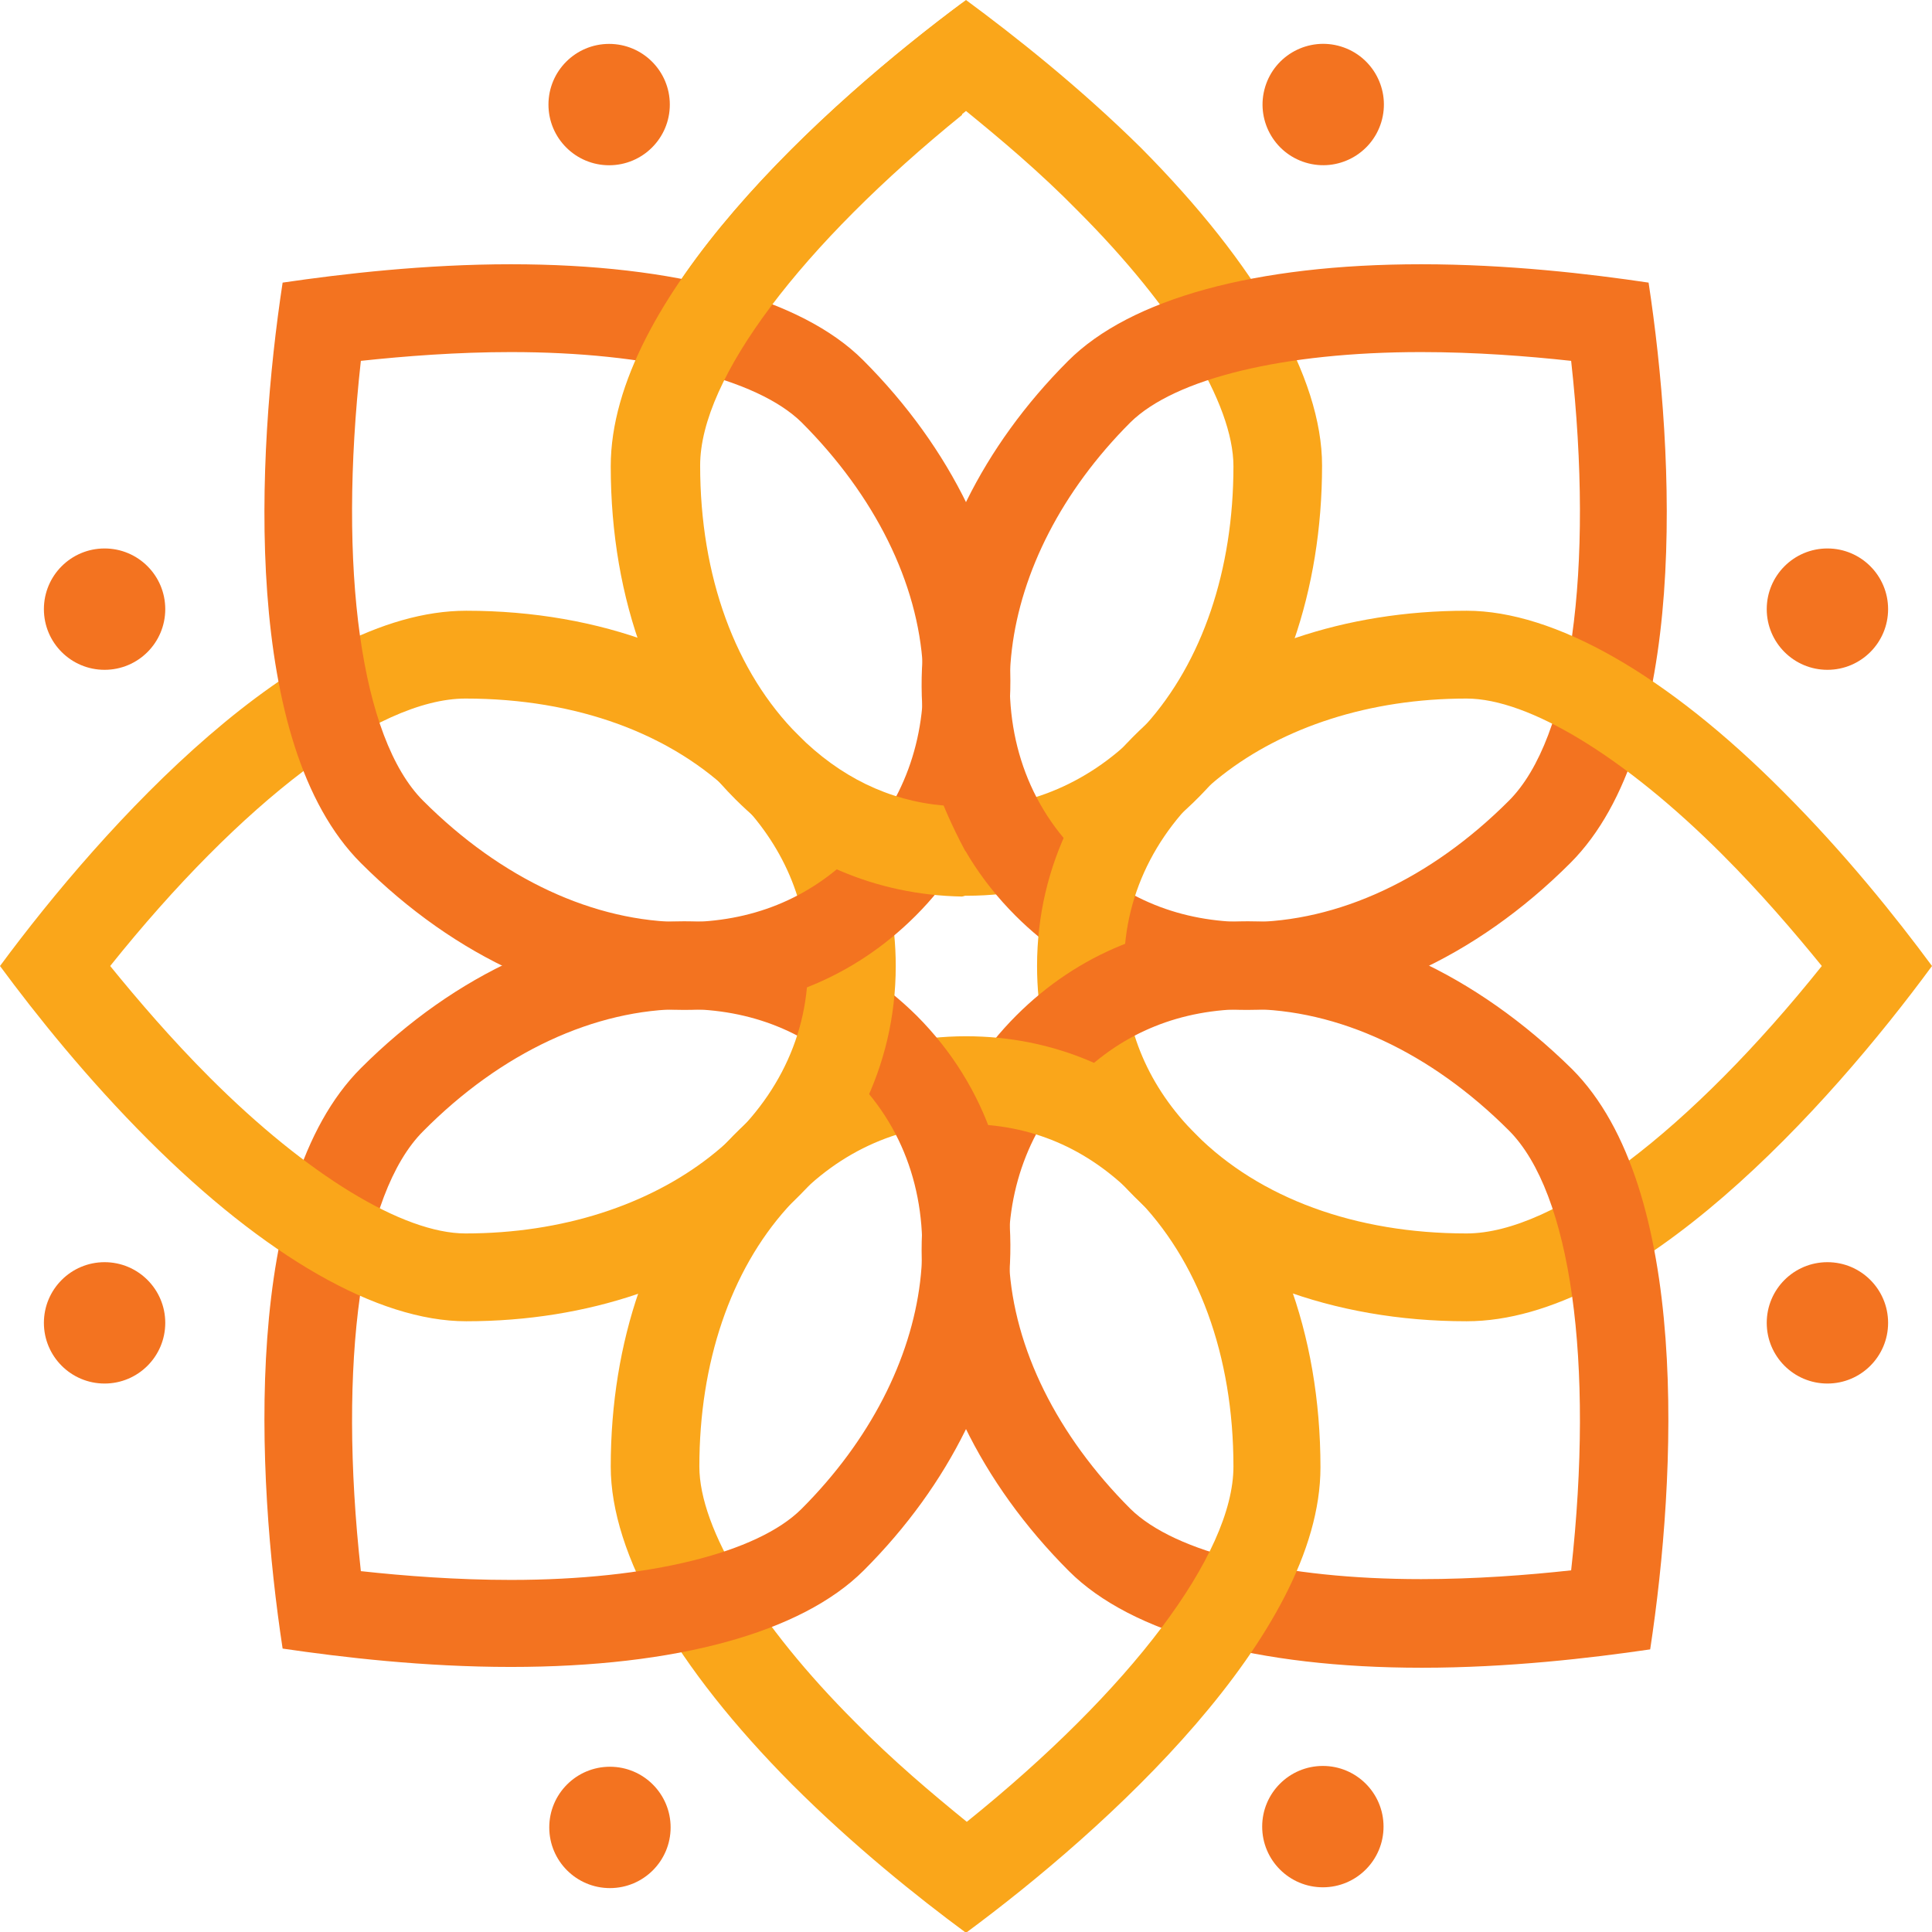
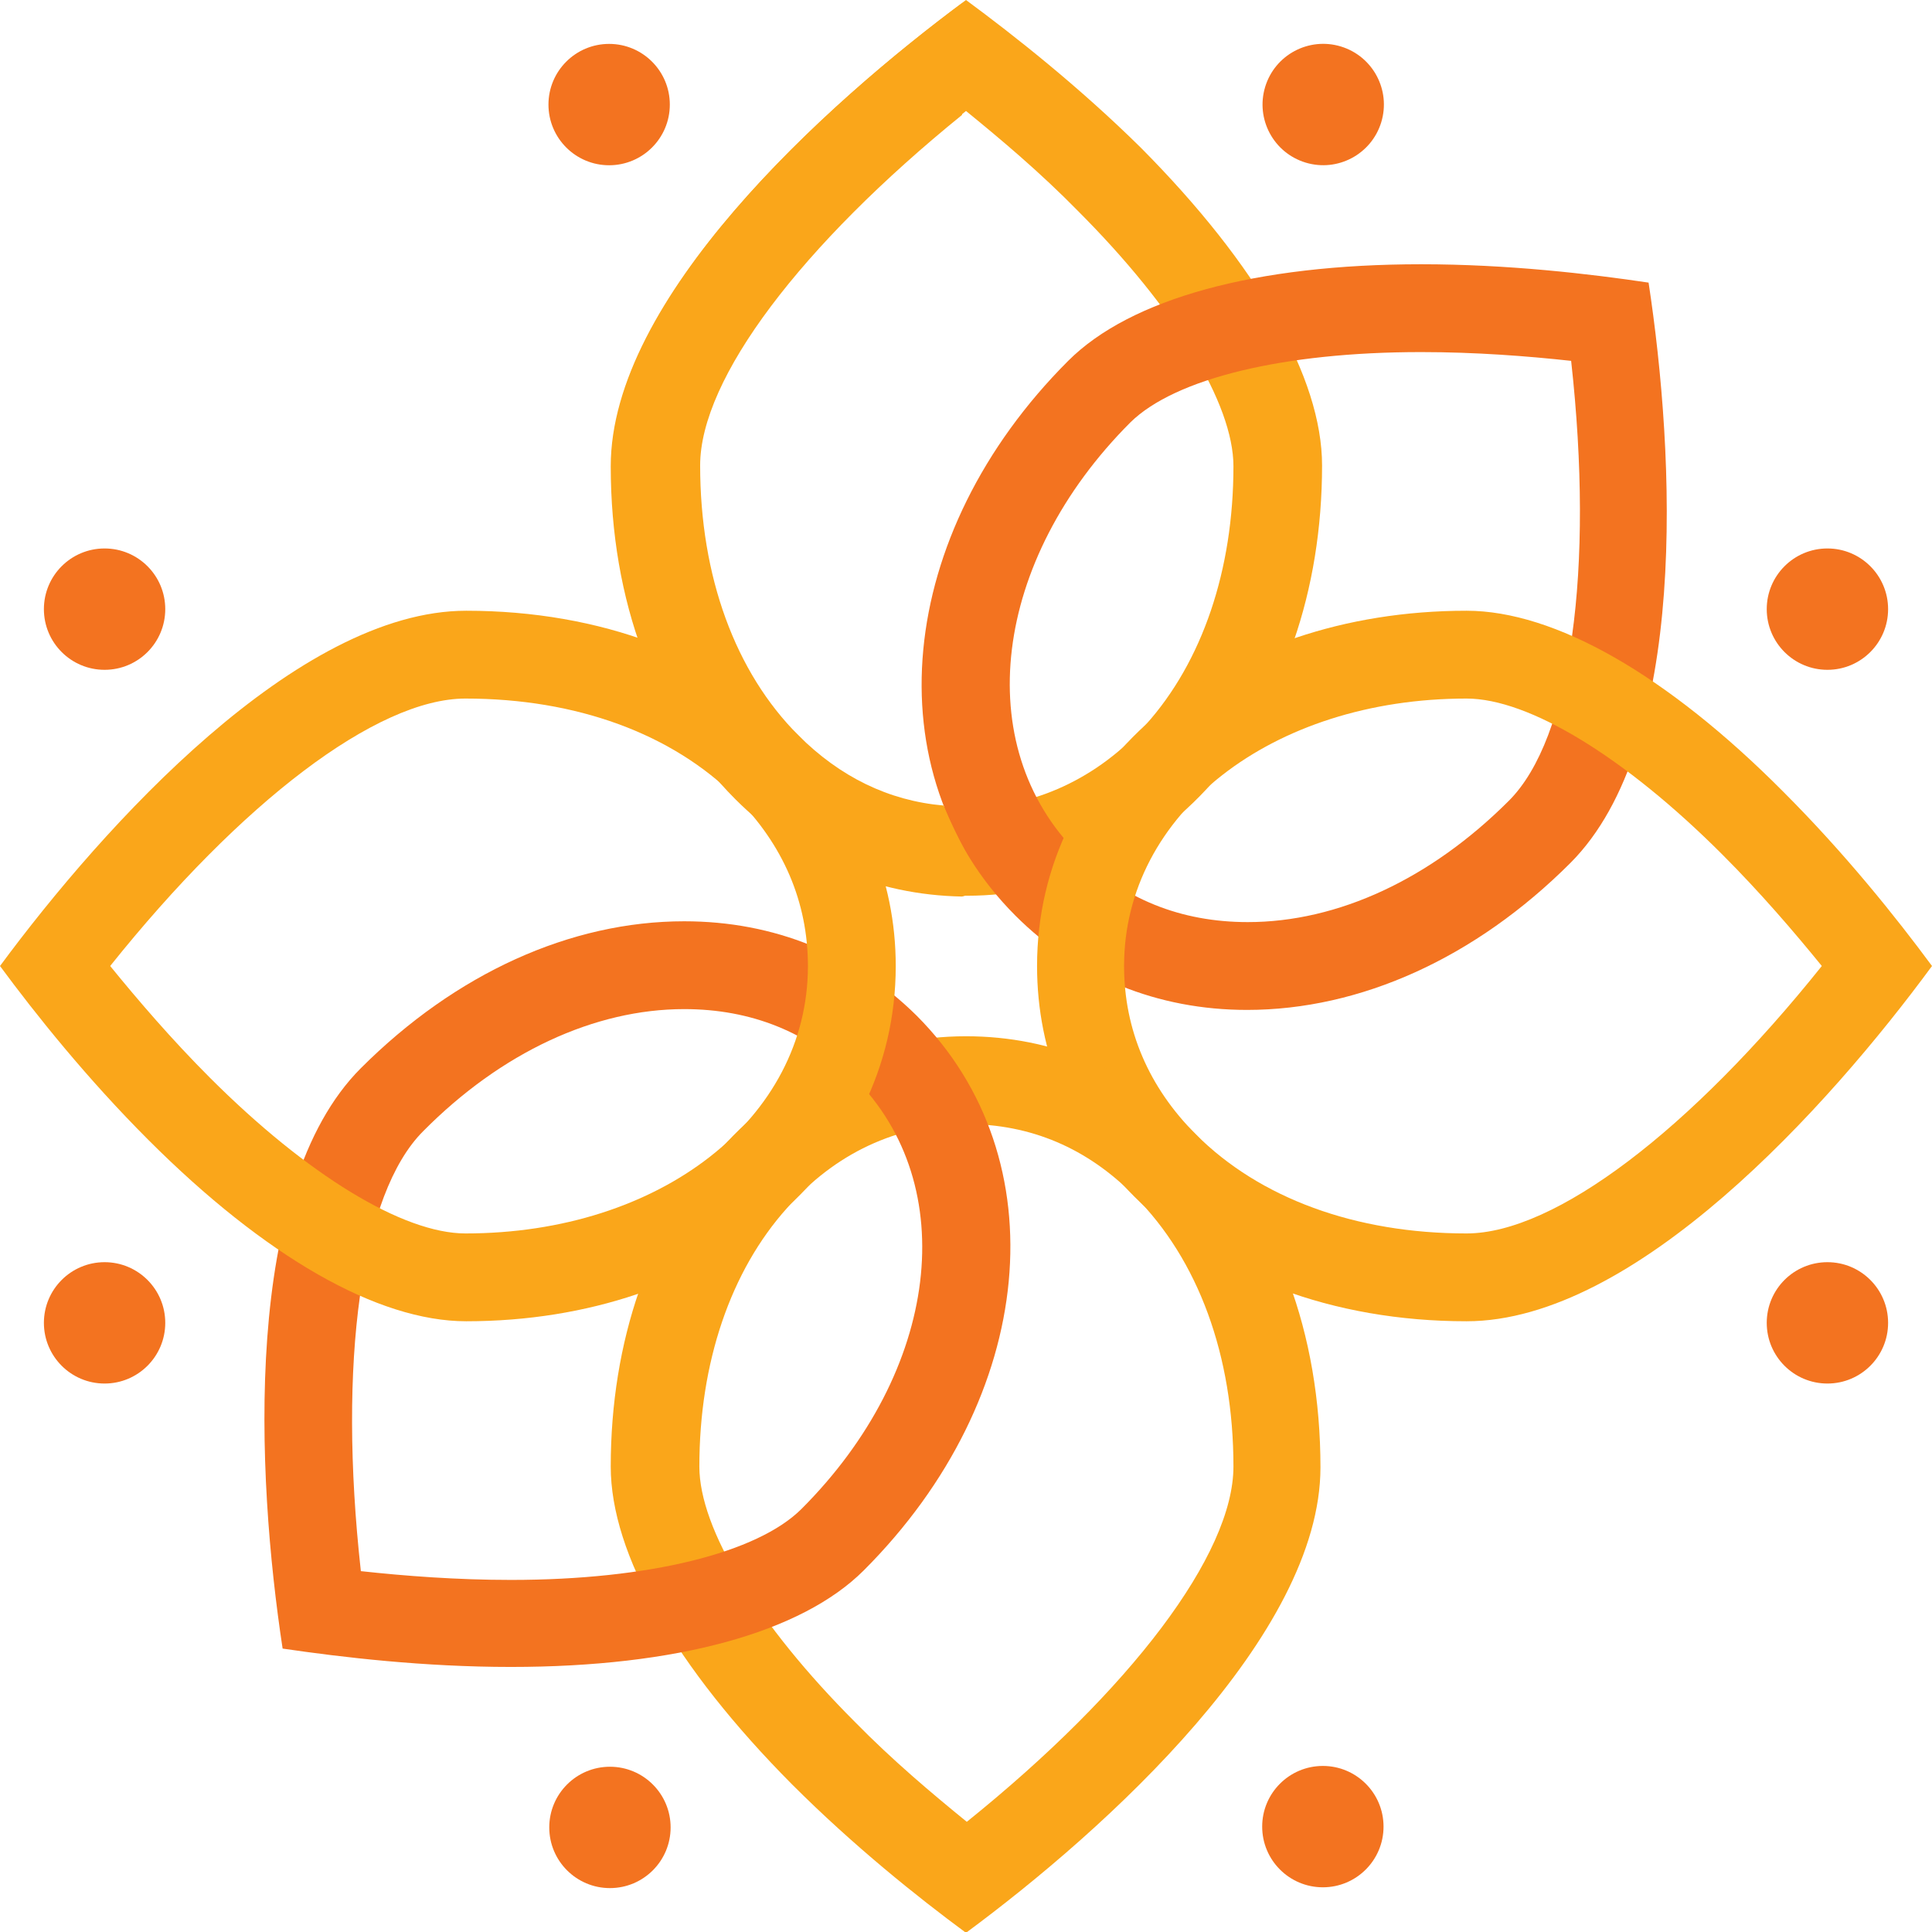
<svg xmlns="http://www.w3.org/2000/svg" width="145" height="145" viewBox="0 0 145 145" fill="none">
  <g clip-path="url(#clip0_36_2)">
    <path d="M72.5 8.329C75.076 10.426 78.072 12.942 80.888 15.818C88.198 23.128 92.572 30.318 92.572 34.992C92.572 42.781 90.236 49.672 85.981 54.405C82.386 58.419 77.593 60.636 72.5 60.636C67.647 60.636 63.393 58.839 59.858 55.244C55.064 50.45 52.428 43.26 52.428 34.932C52.488 28.341 60.217 18.155 72.5 8.329ZM72.5 0C61.955 7.789 45.897 22.349 45.897 34.932C45.897 44.998 49.192 53.866 55.244 59.917C60.037 64.711 66.029 67.227 72.56 67.227C79.57 67.227 86.101 64.231 90.955 58.779C96.287 52.787 99.223 44.339 99.223 34.932C99.223 28.341 94.37 19.893 85.622 11.085C81.008 6.531 76.155 2.696 72.5 0Z" fill="#FAA61A" />
    <path d="M106.653 26.424C110.727 26.424 114.622 26.723 117.917 27.083C119.655 42.781 117.917 55.424 113.244 60.097C107.372 65.969 100.421 69.205 93.651 69.205C88.618 69.205 84.304 67.467 80.888 64.052C72.8 55.963 74.477 42.062 84.843 31.696C88.198 28.401 96.347 26.424 106.653 26.424ZM106.653 19.833C94.25 19.833 84.843 22.409 80.169 27.083C67.167 40.085 65.49 58 76.215 68.725C80.829 73.339 86.88 75.796 93.591 75.796C102.099 75.796 110.727 71.901 117.857 64.771C126.785 55.843 125.707 34.213 123.729 21.211C119.295 20.552 113.184 19.833 106.653 19.833Z" fill="#F37320" />
    <path d="M110.068 52.428C114.742 52.428 121.932 56.801 129.242 64.112C132.118 66.987 134.634 69.923 136.731 72.5C126.905 84.783 116.719 92.572 110.068 92.572C101.74 92.572 94.55 89.936 89.756 85.142C86.221 81.607 84.364 77.293 84.364 72.5C84.364 61.056 95.448 52.428 110.068 52.428ZM110.068 45.837C91.674 45.837 77.833 57.281 77.833 72.5C77.833 79.031 80.349 85.023 85.143 89.816C91.134 95.808 100.002 99.163 110.068 99.163C122.711 99.163 137.211 83.105 145 72.5C142.304 68.845 138.469 64.052 133.855 59.438C125.107 50.63 116.659 45.837 110.068 45.837Z" fill="#FAA61A" />
-     <path d="M93.651 75.735C100.421 75.735 107.372 78.971 113.244 84.843C117.917 89.516 119.655 102.219 117.917 117.857C114.622 118.217 110.727 118.516 106.653 118.516C96.347 118.516 88.198 116.539 84.843 113.244C79.331 107.731 76.095 101.2 75.736 94.849C75.436 89.457 77.234 84.543 80.888 80.888C84.304 77.473 88.618 75.735 93.651 75.735ZM93.651 69.144C86.88 69.144 80.888 71.601 76.275 76.215C71.302 81.188 68.845 87.899 69.204 95.209C69.684 103.178 73.579 111.266 80.229 117.917C84.903 122.591 94.31 125.167 106.713 125.167C113.184 125.167 119.355 124.448 123.849 123.789C125.826 110.787 126.905 89.157 117.977 80.229C110.727 73.099 102.159 69.144 93.651 69.144Z" fill="#F37320" />
    <path d="M72.5 84.364C77.353 84.364 81.608 86.161 85.143 89.756C89.936 94.55 92.572 101.74 92.572 110.068C92.572 116.659 84.843 126.845 72.56 136.731C69.984 134.634 66.988 132.118 64.171 129.242C56.862 121.932 52.488 114.742 52.488 110.068C52.488 102.279 54.824 95.388 59.078 90.655C62.614 86.581 67.347 84.364 72.5 84.364ZM72.5 77.773C65.49 77.773 58.959 80.769 54.105 86.221C48.773 92.213 45.837 100.661 45.837 110.068C45.837 116.659 50.69 125.107 59.438 133.915C64.052 138.529 68.845 142.364 72.5 145.06C83.046 137.271 99.103 122.711 99.103 110.128C99.103 100.062 95.808 91.194 89.756 85.142C85.023 80.289 79.031 77.773 72.5 77.773Z" fill="#FAA61A" />
    <path d="M51.349 75.735C56.382 75.735 60.696 77.473 64.112 80.888C72.2 88.977 70.523 102.878 60.157 113.244C56.862 116.539 48.713 118.576 38.347 118.576C34.273 118.576 30.378 118.277 27.083 117.917C25.345 102.219 27.083 89.576 31.756 84.903C37.628 78.971 44.639 75.735 51.349 75.735ZM51.349 69.144C42.841 69.144 34.213 73.039 27.083 80.169C18.155 89.097 19.233 110.727 21.211 123.729C25.705 124.388 31.816 125.107 38.347 125.107C50.75 125.107 60.157 122.531 64.831 117.857C77.833 104.855 79.51 86.94 68.785 76.215C64.112 71.601 58.12 69.144 51.349 69.144Z" fill="#F37320" />
    <path d="M59.917 55.184C53.926 49.192 45.058 45.837 34.992 45.837C22.349 45.837 7.789 61.954 0 72.5C2.696 76.155 6.531 80.948 11.145 85.562C19.893 94.31 28.341 99.163 34.992 99.163C53.386 99.163 67.227 87.719 67.227 72.5C67.227 65.969 64.651 59.977 59.917 55.184ZM34.932 92.572C30.258 92.572 23.068 88.198 15.758 80.888C12.882 78.012 10.366 75.076 8.269 72.5C18.095 60.217 28.281 52.428 34.932 52.428C43.26 52.428 50.45 55.064 55.244 59.857C58.779 63.392 60.636 67.707 60.636 72.5C60.636 83.944 49.552 92.572 34.932 92.572Z" fill="#FAA61A" />
-     <path d="M38.347 26.424C48.653 26.424 56.802 28.401 60.157 31.696C65.669 37.209 68.905 43.74 69.264 50.091C69.564 55.484 67.767 60.397 64.112 64.052C60.696 67.467 56.382 69.205 51.349 69.205C44.579 69.205 37.628 65.969 31.756 60.097C27.083 55.424 25.345 42.721 27.083 27.083C30.438 26.723 34.333 26.424 38.347 26.424ZM38.347 19.833C31.876 19.833 25.705 20.552 21.211 21.211C19.233 34.213 18.155 55.843 27.083 64.771C34.213 71.901 42.841 75.796 51.349 75.796C58.12 75.796 64.112 73.339 68.725 68.725C73.698 63.752 76.155 57.041 75.796 49.731C75.316 41.763 71.421 33.674 64.771 27.023C60.157 22.409 50.75 19.833 38.347 19.833Z" fill="#F37320" />
    <path d="M70.822 60.457C66.688 60.097 63.033 58.3 59.917 55.184C55.184 50.45 52.547 43.26 52.547 34.932C52.547 28.401 60.157 18.395 72.2 8.628V0.24C61.655 8.089 45.837 22.469 45.837 34.992C45.837 45.058 49.132 53.926 55.184 59.977C59.858 64.651 65.729 67.167 72.2 67.287C72.2 67.287 74.358 66.928 72.979 64.831C71.661 62.554 70.822 60.457 70.822 60.457Z" fill="#FAA61A" />
    <path d="M141.705 99.283C141.705 101.799 139.667 103.837 137.151 103.837C134.634 103.837 132.597 101.799 132.597 99.283C132.597 96.766 134.634 94.729 137.151 94.729C139.667 94.729 141.705 96.766 141.705 99.283Z" fill="#F37320" />
    <path d="M99.283 141.645C101.798 141.645 103.837 139.606 103.837 137.091C103.837 134.576 101.798 132.537 99.283 132.537C96.768 132.537 94.729 134.576 94.729 137.091C94.729 139.606 96.768 141.645 99.283 141.645Z" fill="#F37320" />
    <path d="M45.777 141.705C48.292 141.705 50.331 139.666 50.331 137.151C50.331 134.636 48.292 132.597 45.777 132.597C43.262 132.597 41.223 134.636 41.223 137.151C41.223 139.666 43.262 141.705 45.777 141.705Z" fill="#F37320" />
    <path d="M7.849 103.837C10.364 103.837 12.403 101.798 12.403 99.283C12.403 96.768 10.364 94.729 7.849 94.729C5.334 94.729 3.295 96.768 3.295 99.283C3.295 101.798 5.334 103.837 7.849 103.837Z" fill="#F37320" />
    <path d="M3.295 45.717C3.295 43.2 5.333 41.163 7.849 41.163C10.366 41.163 12.403 43.2 12.403 45.717C12.403 48.234 10.366 50.271 7.849 50.271C5.333 50.271 3.295 48.234 3.295 45.717Z" fill="#F37320" />
    <path d="M137.151 50.271C139.666 50.271 141.705 48.232 141.705 45.717C141.705 43.202 139.666 41.163 137.151 41.163C134.636 41.163 132.597 43.202 132.597 45.717C132.597 48.232 134.636 50.271 137.151 50.271Z" fill="#F37320" />
    <path d="M103.667 9.168C104.397 6.762 103.039 4.219 100.633 3.488C98.227 2.757 95.683 4.115 94.953 6.521C94.222 8.928 95.58 11.471 97.986 12.202C100.393 12.933 102.936 11.574 103.667 9.168Z" fill="#F37320" />
    <path d="M45.717 12.403C48.232 12.403 50.271 10.364 50.271 7.849C50.271 5.334 48.232 3.295 45.717 3.295C43.202 3.295 41.163 5.334 41.163 7.849C41.163 10.364 43.202 12.403 45.717 12.403Z" fill="#F37320" />
  </g>
  <defs>
    <clipPath id="clip0_36_2">
      <rect width="145" height="145" fill="white" />
    </clipPath>
  </defs>
</svg>